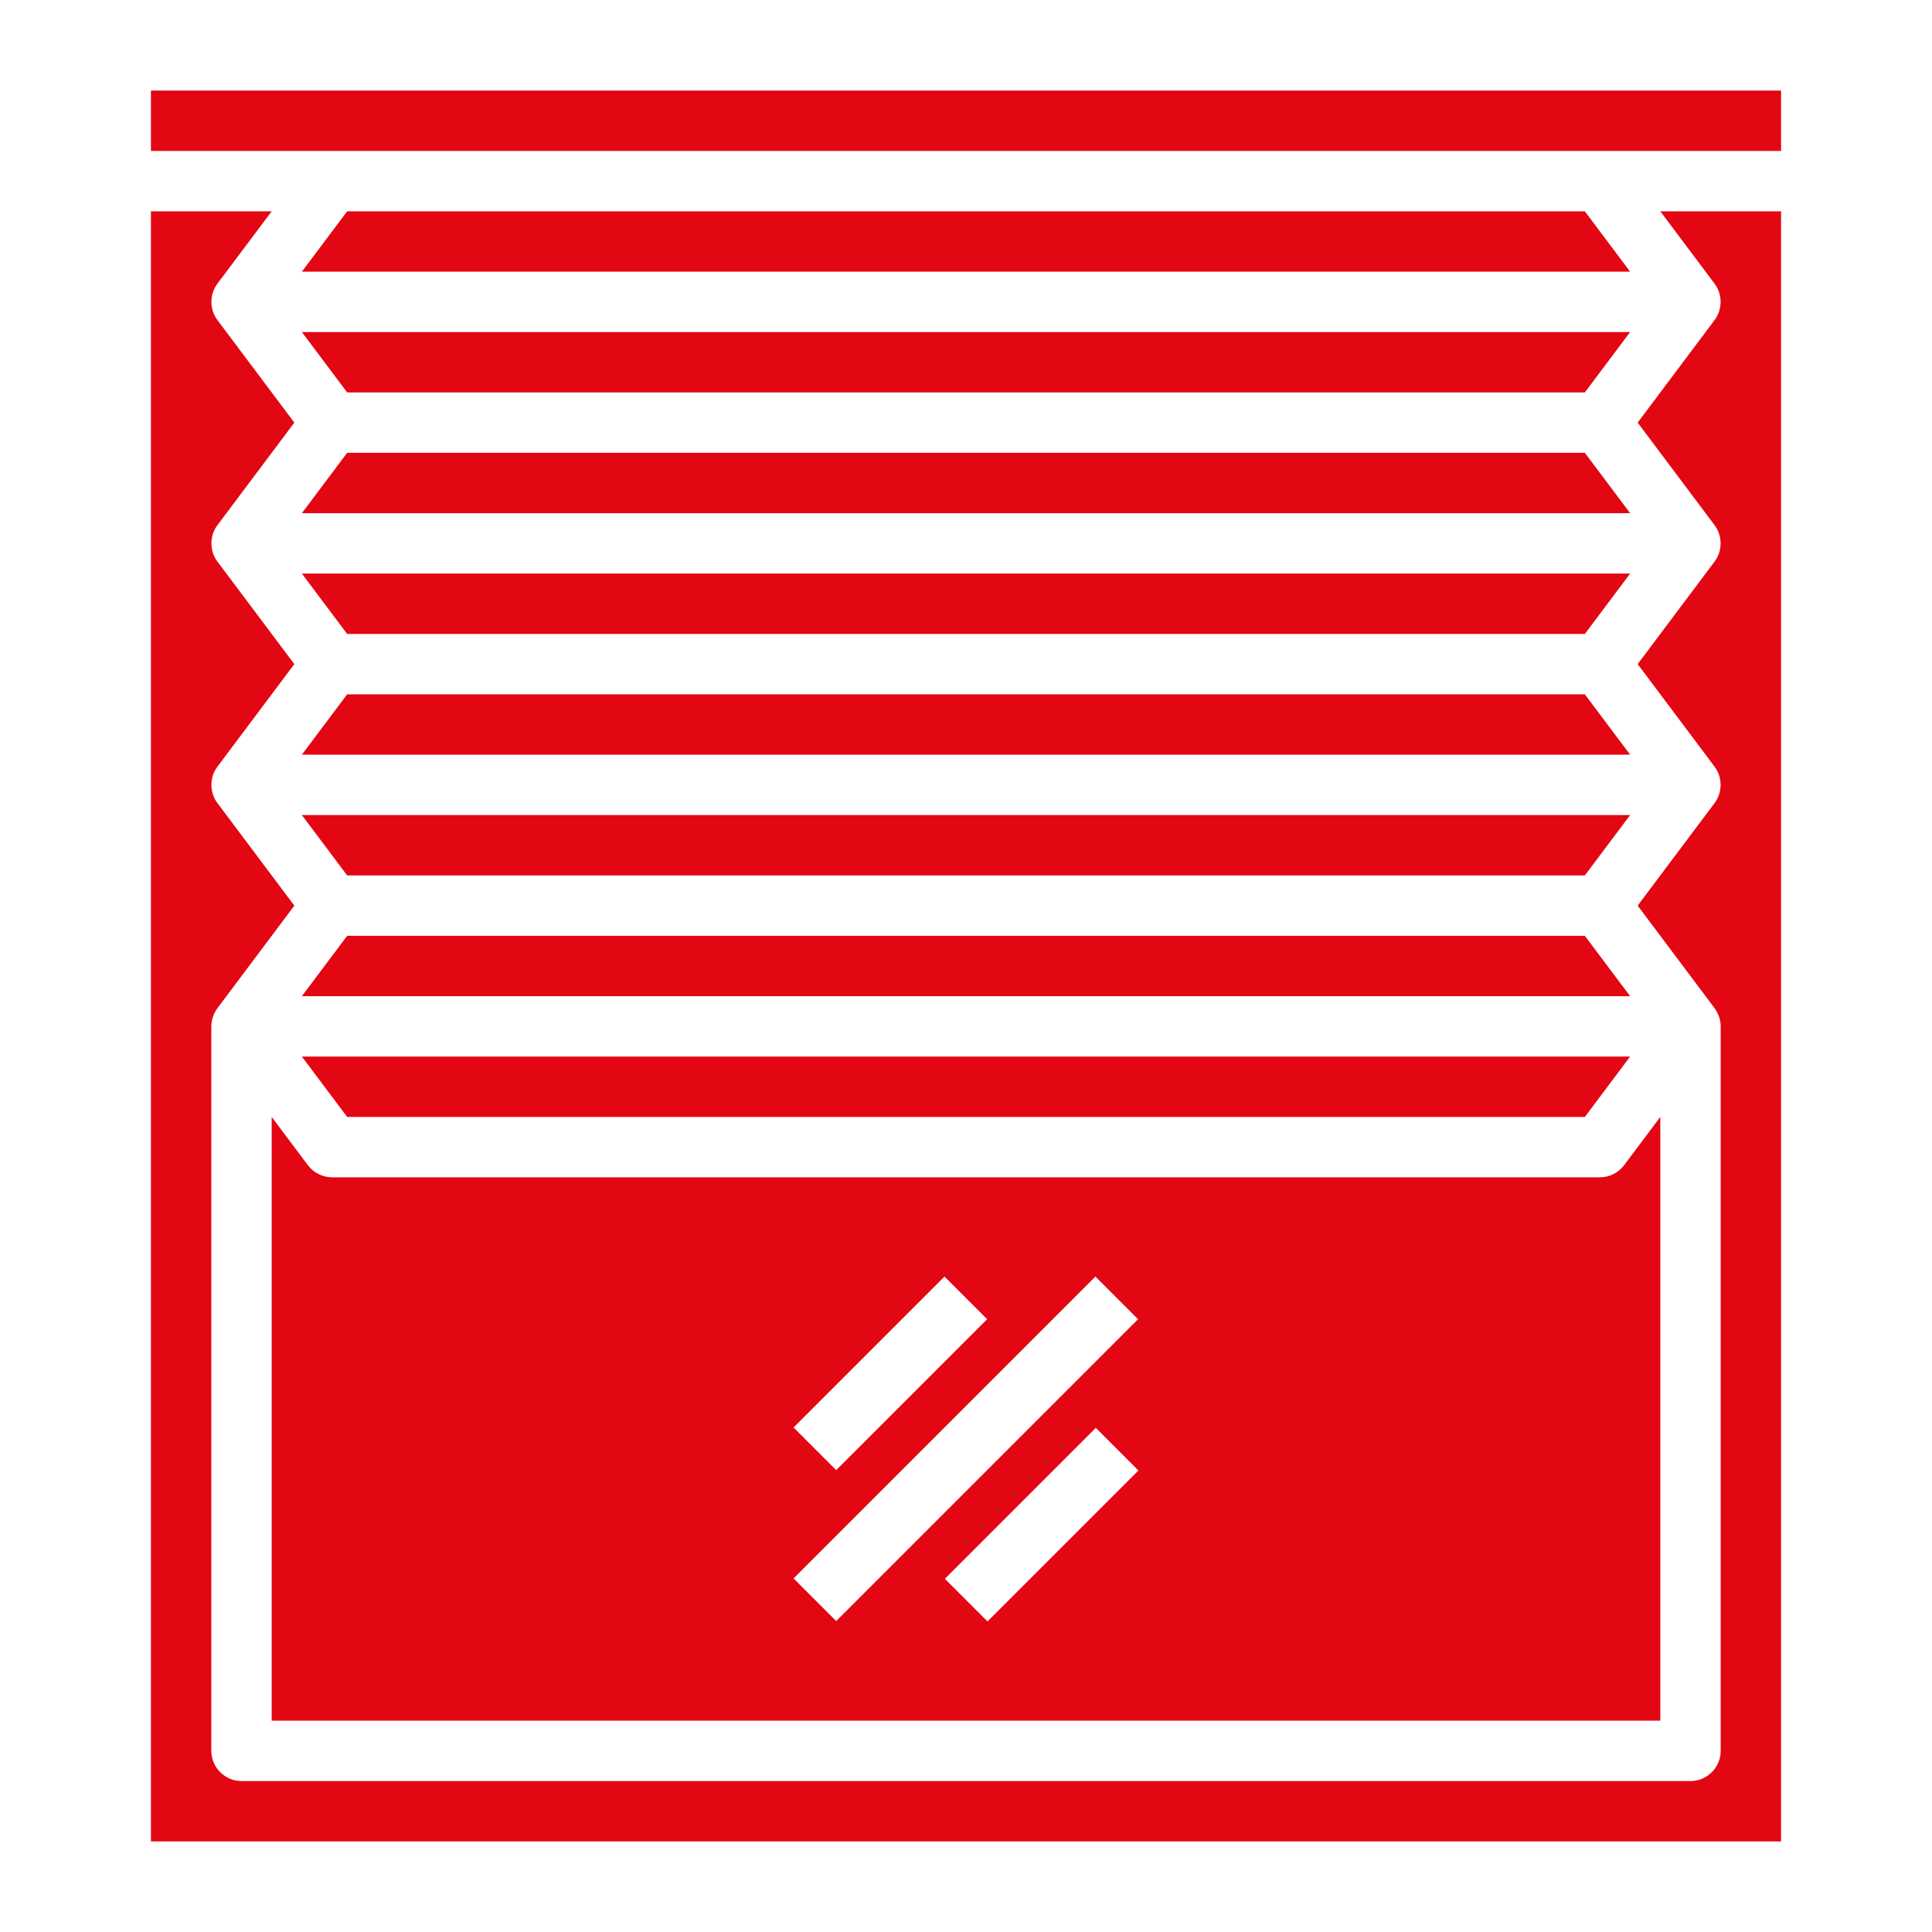
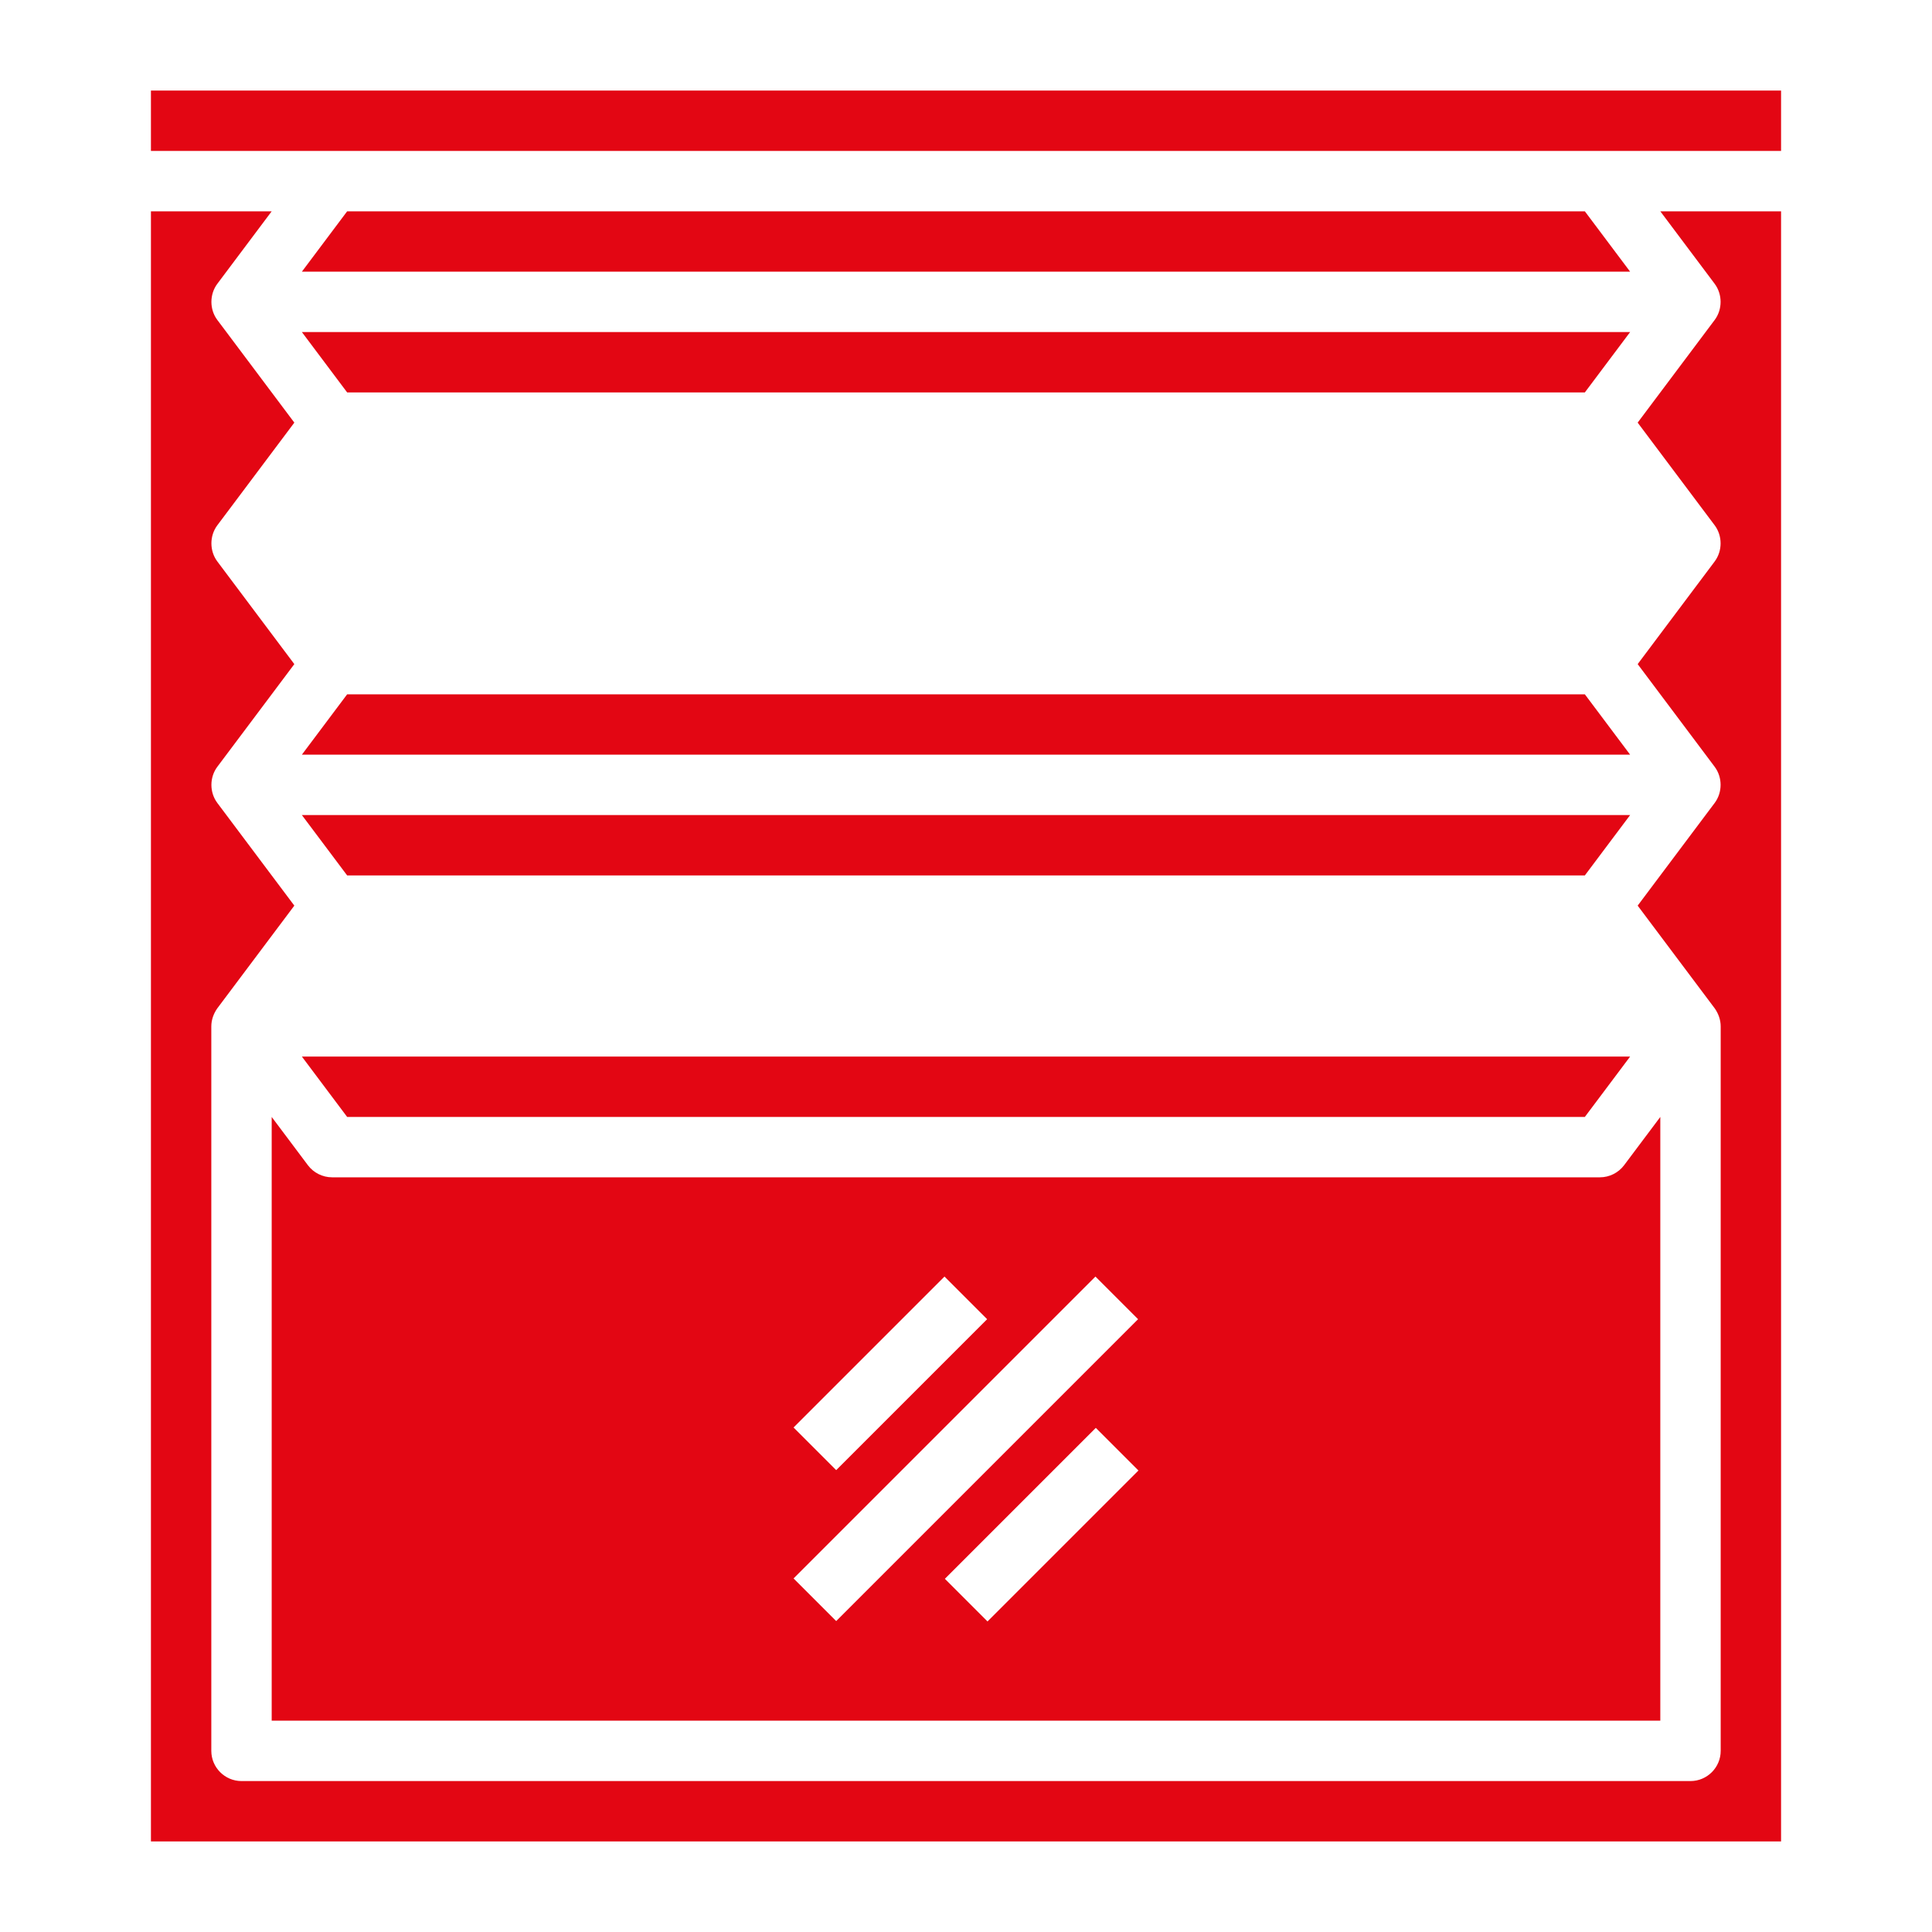
<svg xmlns="http://www.w3.org/2000/svg" id="Ebene_1" version="1.1" viewBox="0 0 512 512" width="150" height="150">
  <defs>
    <style>
      .st0 {
        fill: #e30613;
      }
    </style>
  </defs>
  <g id="Layer_32">
    <path class="st0" d="M92,232h328l12-16H80l12,16Z" />
-     <path class="st0" d="M432,136l-12-16H92l-12,16h352Z" />
    <path class="st0" d="M432,200l-12-16H92l-12,16h352Z" />
-     <path class="st0" d="M92,168h328l12-16H80l12,16Z" />
    <path class="st0" d="M420,56H92l-12,16h352l-12-16Z" />
    <path class="st0" d="M454.4,75.2c2.1,2.8,2.1,6.8,0,9.6l-20.4,27.2,20.4,27.2c2.1,2.8,2.1,6.8,0,9.6l-20.4,27.2,20.4,27.2c2.1,2.8,2.1,6.8,0,9.6l-20.4,27.2,20.4,27.2c1,1.4,1.6,3.1,1.6,4.8v192c0,4.4-3.6,8-8,8H64c-4.4,0-8-3.6-8-8v-192c0-1.7.6-3.4,1.6-4.8l20.4-27.2-20.4-27.2c-2.1-2.8-2.1-6.8,0-9.6l20.4-27.2-20.4-27.2c-2.1-2.8-2.1-6.8,0-9.6l20.4-27.2-20.4-27.2c-2.1-2.8-2.1-6.8,0-9.6l14.4-19.2h-32v432h432V56h-32l14.4,19.2Z" />
    <path class="st0" d="M92,104h328l12-16H80l12,16Z" />
    <path class="st0" d="M40,24h432v16H40v-16Z" />
-     <path class="st0" d="M432,264l-12-16H92l-12,16h352Z" />
    <path class="st0" d="M72,456h368v-160l-9.6,12.8c-1.5,2-3.9,3.2-6.4,3.2H88c-2.5,0-4.9-1.2-6.4-3.2l-9.6-12.8v160ZM261.7,429.7l-11.3-11.3,40-40,11.3,11.3-40,40ZM250.3,338.3l11.3,11.3-40,40-11.3-11.3,40-40ZM290.3,338.3l11.3,11.3-80,80-11.3-11.3,80-80Z" />
    <path class="st0" d="M420,296l12-16H80l12,16h328Z" />
  </g>
</svg>